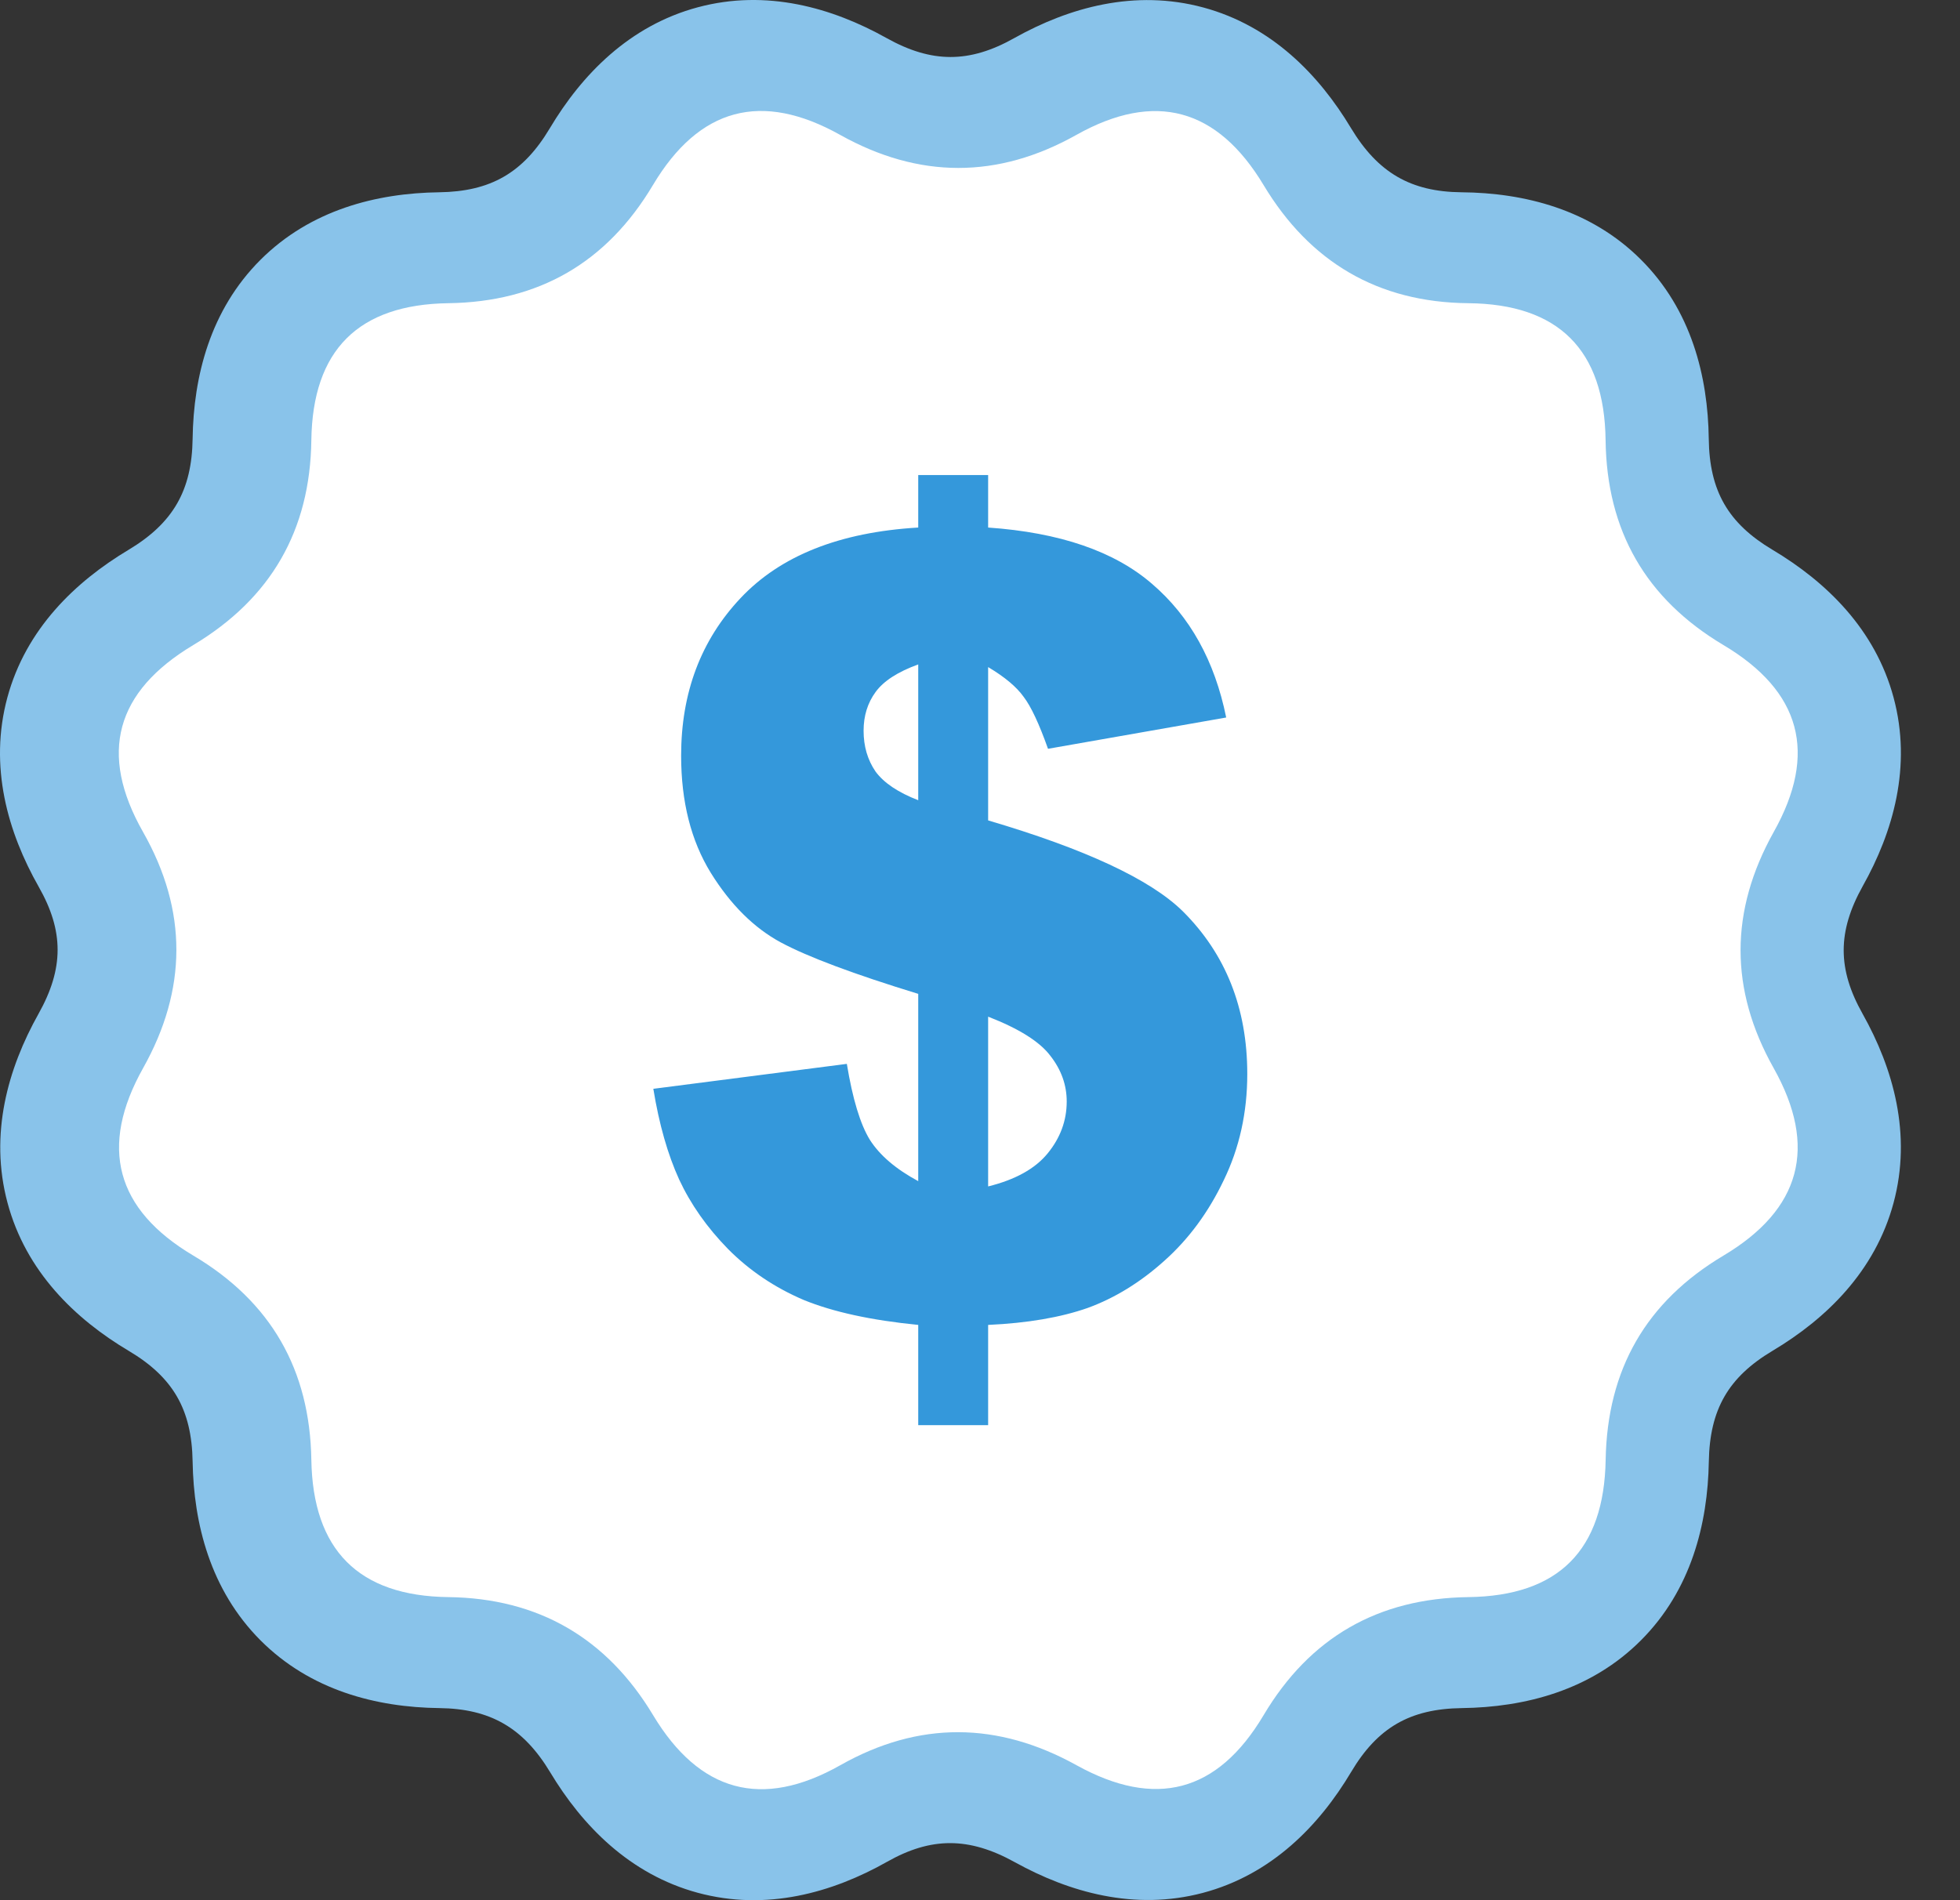
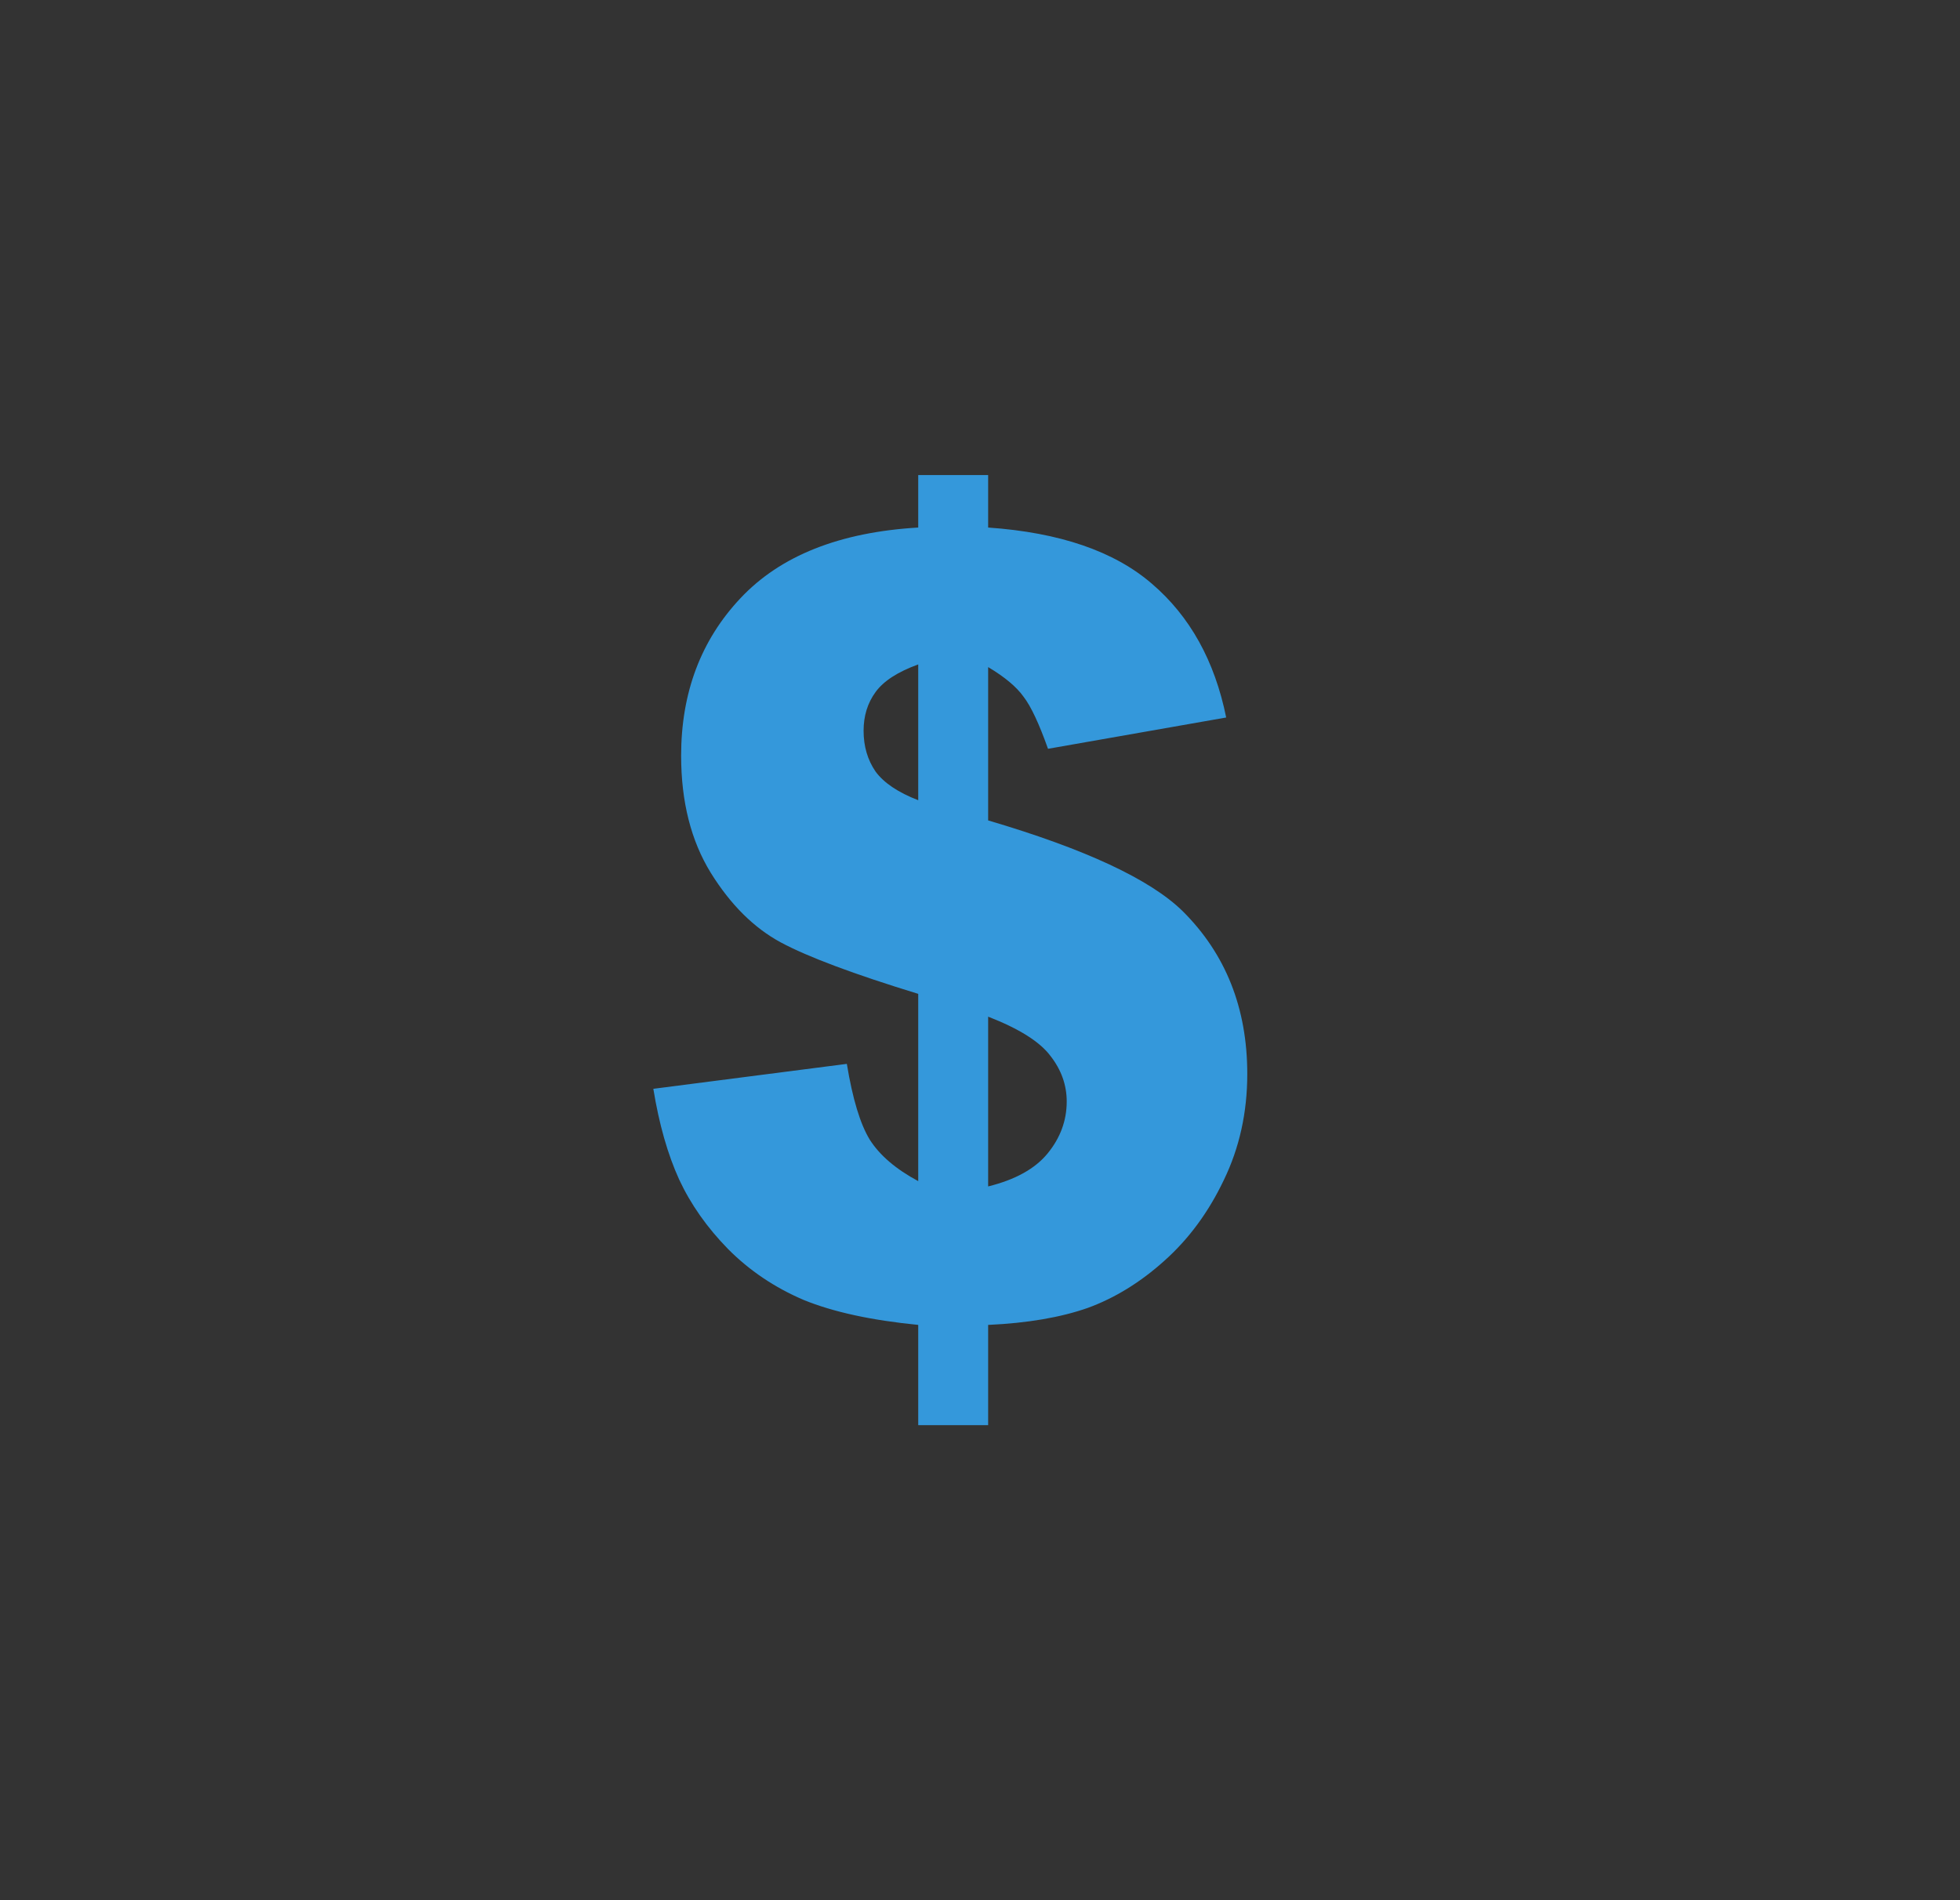
<svg xmlns="http://www.w3.org/2000/svg" width="33" height="32" viewBox="0 0 33 32" fill="none">
  <rect x="0" y="0" width="33" height="32" fill="#333333" stroke="none" />
-   <path fill-rule="evenodd" clip-rule="evenodd" d="M14.927 0.641C14.011 0.129 12.906 -0.187 11.751 0.122C10.596 0.431 9.796 1.257 9.257 2.16C8.81 2.91 8.262 3.226 7.394 3.238C6.342 3.252 5.228 3.533 4.383 4.378C3.538 5.224 3.258 6.338 3.243 7.389C3.231 8.257 2.916 8.809 2.163 9.26C1.268 9.796 0.437 10.591 0.124 11.746C-0.19 12.908 0.131 14.017 0.653 14.936C1.076 15.68 1.077 16.309 0.648 17.074C0.134 17.991 -0.183 19.097 0.126 20.254C0.435 21.411 1.263 22.212 2.169 22.75C2.914 23.193 3.229 23.738 3.243 24.613C3.261 25.661 3.541 26.773 4.381 27.619C5.225 28.468 6.339 28.752 7.397 28.765C8.254 28.775 8.812 29.096 9.264 29.847C9.801 30.74 10.597 31.563 11.747 31.875C12.904 32.188 14.012 31.875 14.936 31.353C15.677 30.934 16.314 30.932 17.088 31.361C17.999 31.865 19.099 32.182 20.252 31.877C21.409 31.57 22.21 30.746 22.75 29.839C23.194 29.092 23.742 28.776 24.615 28.765C25.669 28.751 26.784 28.471 27.63 27.622C28.473 26.777 28.753 25.663 28.771 24.615C28.786 23.733 29.102 23.191 29.844 22.748C30.744 22.211 31.57 21.413 31.881 20.258C32.192 19.102 31.877 17.994 31.36 17.073C30.936 16.32 30.935 15.69 31.361 14.925C31.875 14.01 32.193 12.905 31.882 11.748C31.572 10.592 30.743 9.795 29.842 9.258C29.096 8.813 28.781 8.268 28.77 7.39C28.756 6.337 28.477 5.219 27.628 4.372C26.779 3.524 25.66 3.247 24.607 3.238C23.755 3.23 23.2 2.911 22.745 2.155C22.207 1.259 21.41 0.437 20.26 0.126C19.105 -0.186 17.999 0.125 17.076 0.642C16.322 1.066 15.687 1.066 14.927 0.641Z" fill="#89C3EA" />
-   <path d="M29.863 14.012C30.607 12.688 30.325 11.642 29.017 10.863C27.71 10.084 27.052 8.938 27.033 7.414C27.014 5.891 26.241 5.12 24.721 5.106C23.2 5.092 22.054 4.414 21.275 3.117C20.496 1.821 19.446 1.529 18.122 2.272C16.798 3.015 15.471 3.012 14.146 2.272C12.822 1.531 11.772 1.811 10.993 3.117C10.214 4.424 9.068 5.085 7.55 5.106C6.032 5.127 5.263 5.897 5.242 7.414C5.222 8.931 4.562 10.079 3.254 10.863C1.946 11.646 1.656 12.688 2.409 14.012C3.161 15.337 3.152 16.664 2.409 17.988C1.666 19.313 1.945 20.366 3.254 21.144C4.563 21.921 5.217 23.066 5.242 24.583C5.267 26.099 6.034 26.878 7.55 26.896C9.067 26.915 10.217 27.588 10.996 28.884C11.775 30.179 12.824 30.475 14.148 29.727C15.472 28.978 16.8 28.993 18.125 29.727C19.449 30.46 20.498 30.192 21.275 28.884C22.053 27.576 23.201 26.916 24.722 26.896C26.243 26.877 27.008 26.105 27.034 24.583C27.061 23.06 27.716 21.92 29.019 21.144C30.321 20.367 30.608 19.316 29.863 17.988C29.117 16.661 29.122 15.34 29.863 14.012V14.012Z" fill="white" />
  <path d="M20.645 12.083L17.645 12.61C17.495 12.187 17.358 11.895 17.234 11.734C17.116 11.568 16.917 11.401 16.637 11.234V13.816C18.271 14.298 19.363 14.807 19.911 15.343C20.637 16.064 21 16.978 21 18.086C21 18.735 20.868 19.331 20.605 19.873C20.347 20.415 20.013 20.867 19.605 21.231C19.202 21.594 18.771 21.859 18.314 22.026C17.858 22.186 17.298 22.282 16.637 22.312V24H15.46V22.312C14.669 22.234 14.027 22.094 13.532 21.892C13.043 21.683 12.618 21.397 12.258 21.034C11.903 20.671 11.629 20.281 11.435 19.864C11.242 19.441 11.097 18.932 11 18.336L14.258 17.916C14.355 18.506 14.484 18.932 14.645 19.194C14.812 19.456 15.083 19.688 15.46 19.891V16.737C14.374 16.404 13.602 16.115 13.145 15.87C12.694 15.626 12.301 15.236 11.968 14.7C11.634 14.158 11.468 13.5 11.468 12.726C11.468 11.666 11.801 10.781 12.468 10.073C13.14 9.358 14.137 8.962 15.46 8.884V8H16.637V8.884C17.841 8.968 18.761 9.283 19.395 9.831C20.035 10.379 20.452 11.13 20.645 12.083ZM15.46 11.189C15.116 11.314 14.876 11.469 14.742 11.654C14.607 11.838 14.54 12.056 14.54 12.306C14.54 12.568 14.607 12.797 14.742 12.994C14.882 13.184 15.121 13.345 15.46 13.476V11.189ZM16.637 19.98C17.094 19.867 17.427 19.682 17.637 19.426C17.852 19.164 17.96 18.872 17.96 18.55C17.96 18.271 17.868 18.015 17.686 17.782C17.508 17.544 17.159 17.324 16.637 17.121V19.98Z" fill="#3498DB" />
</svg>